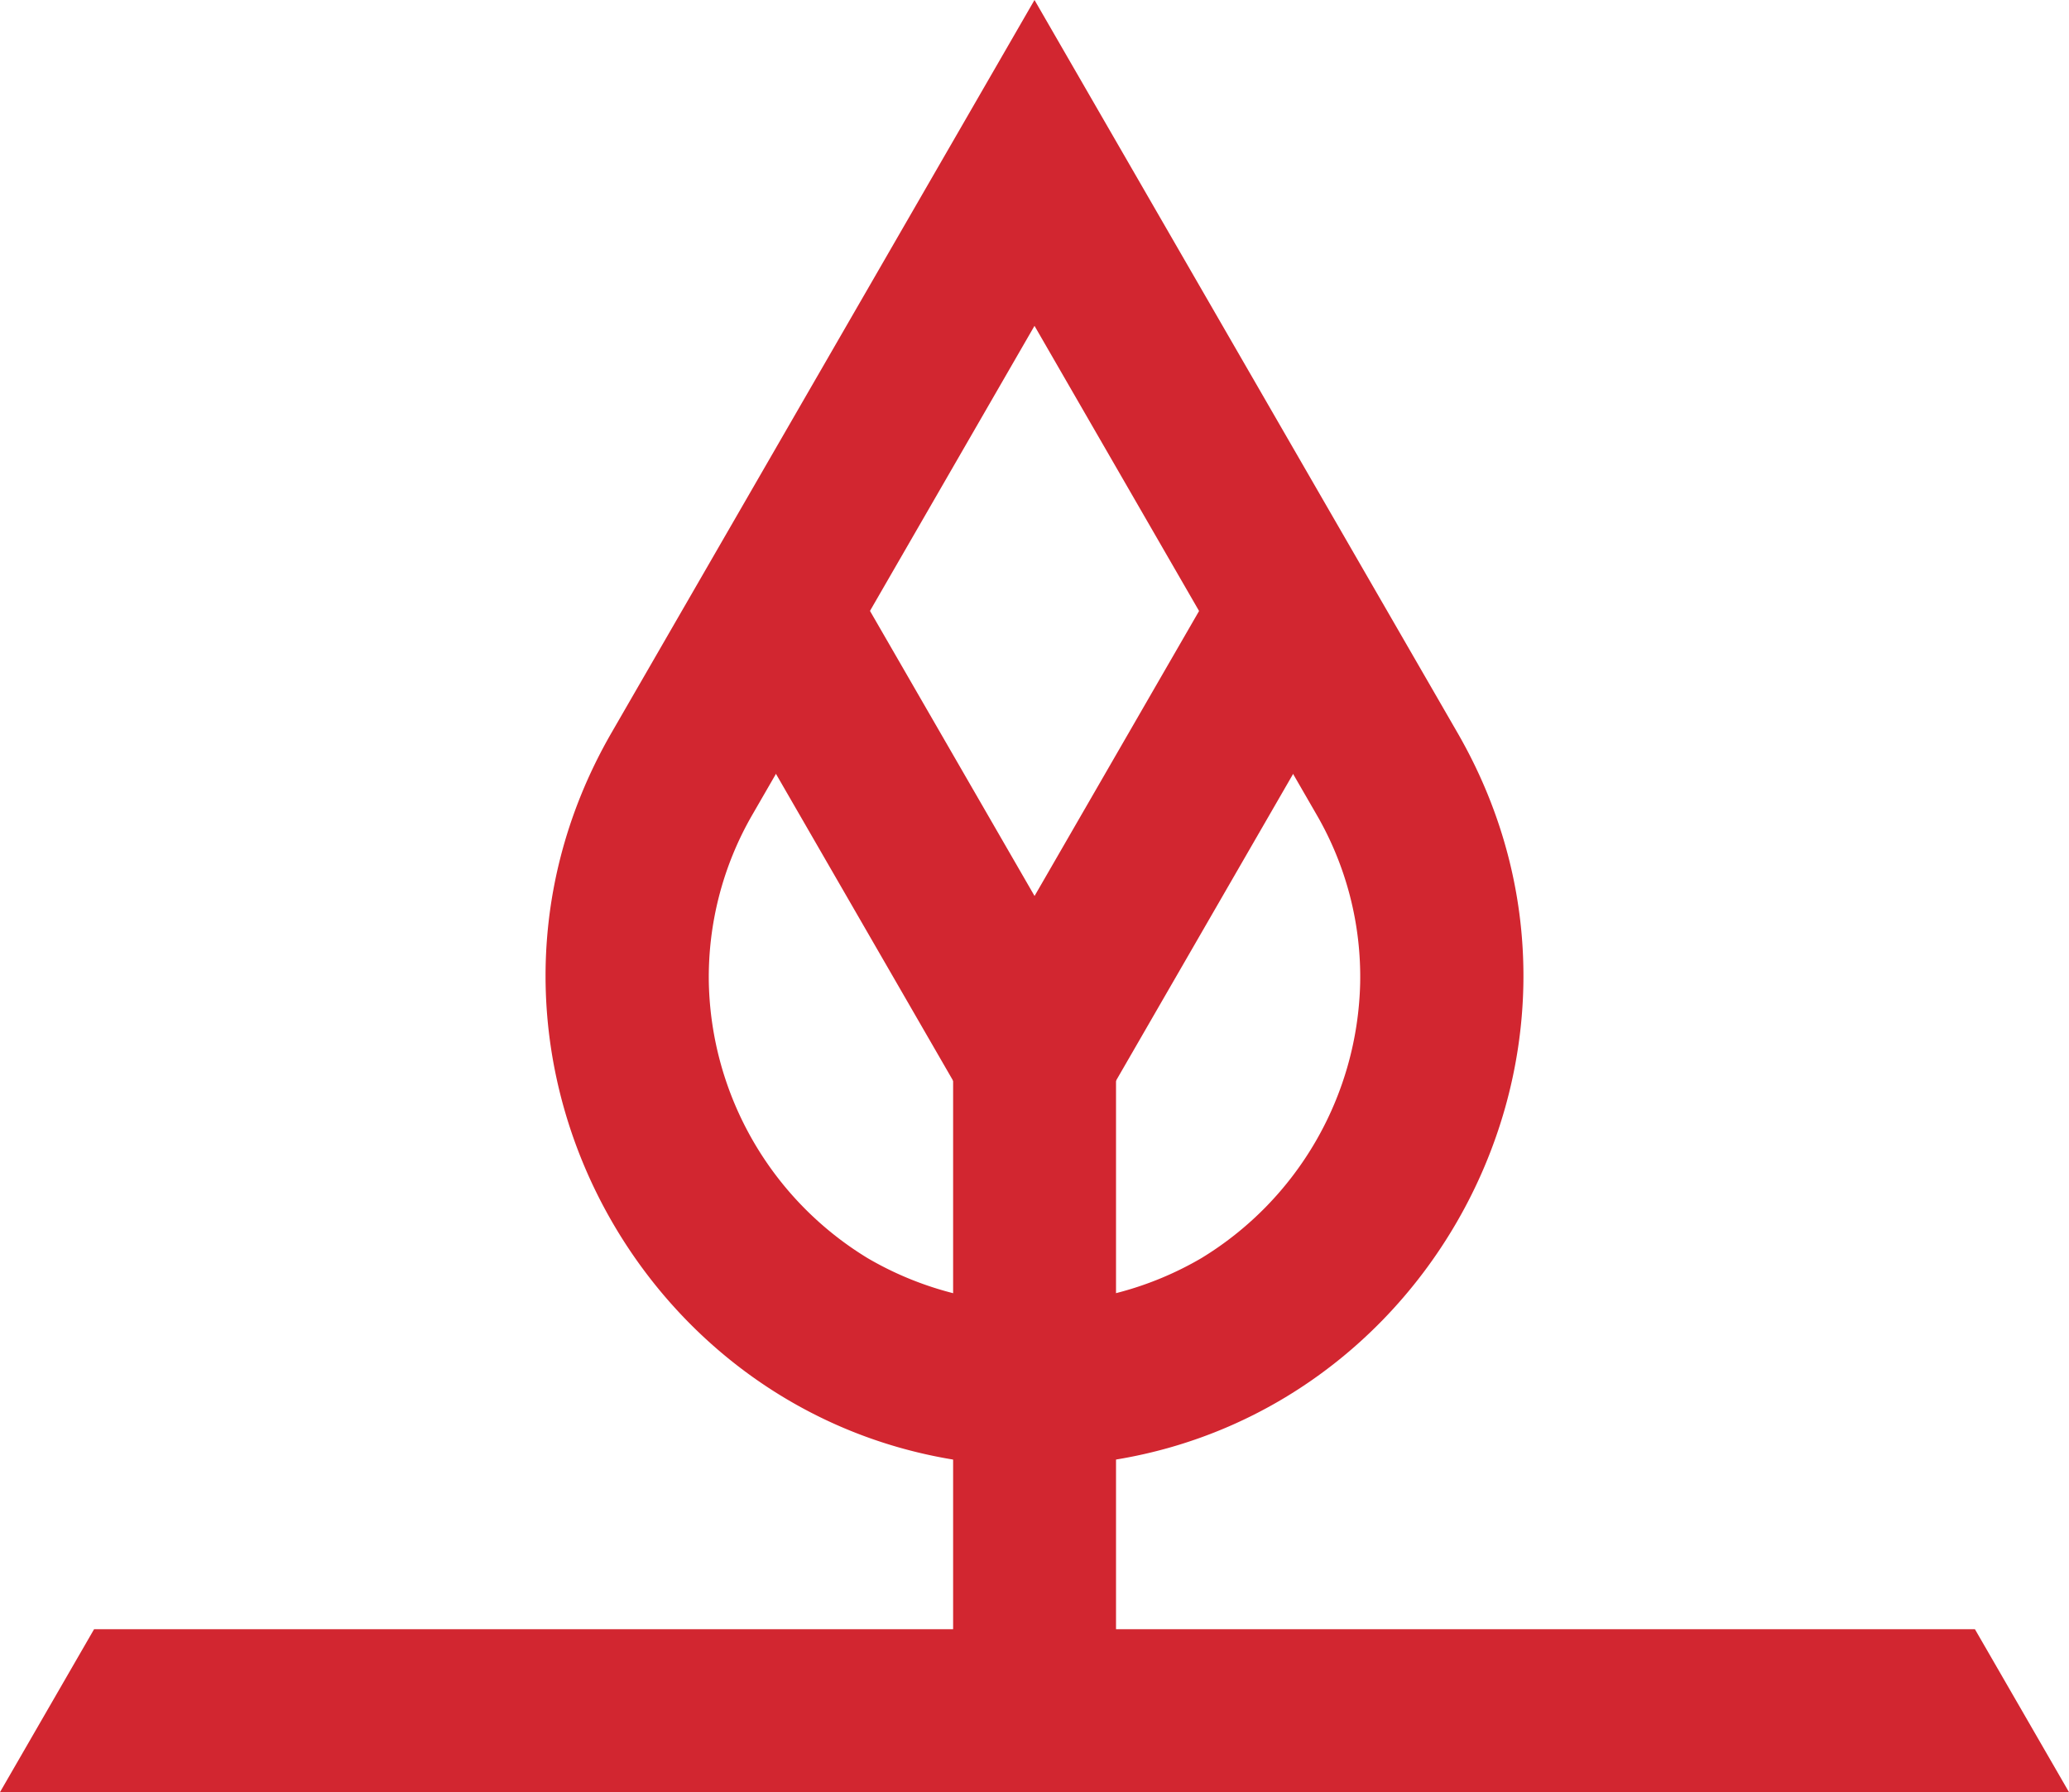
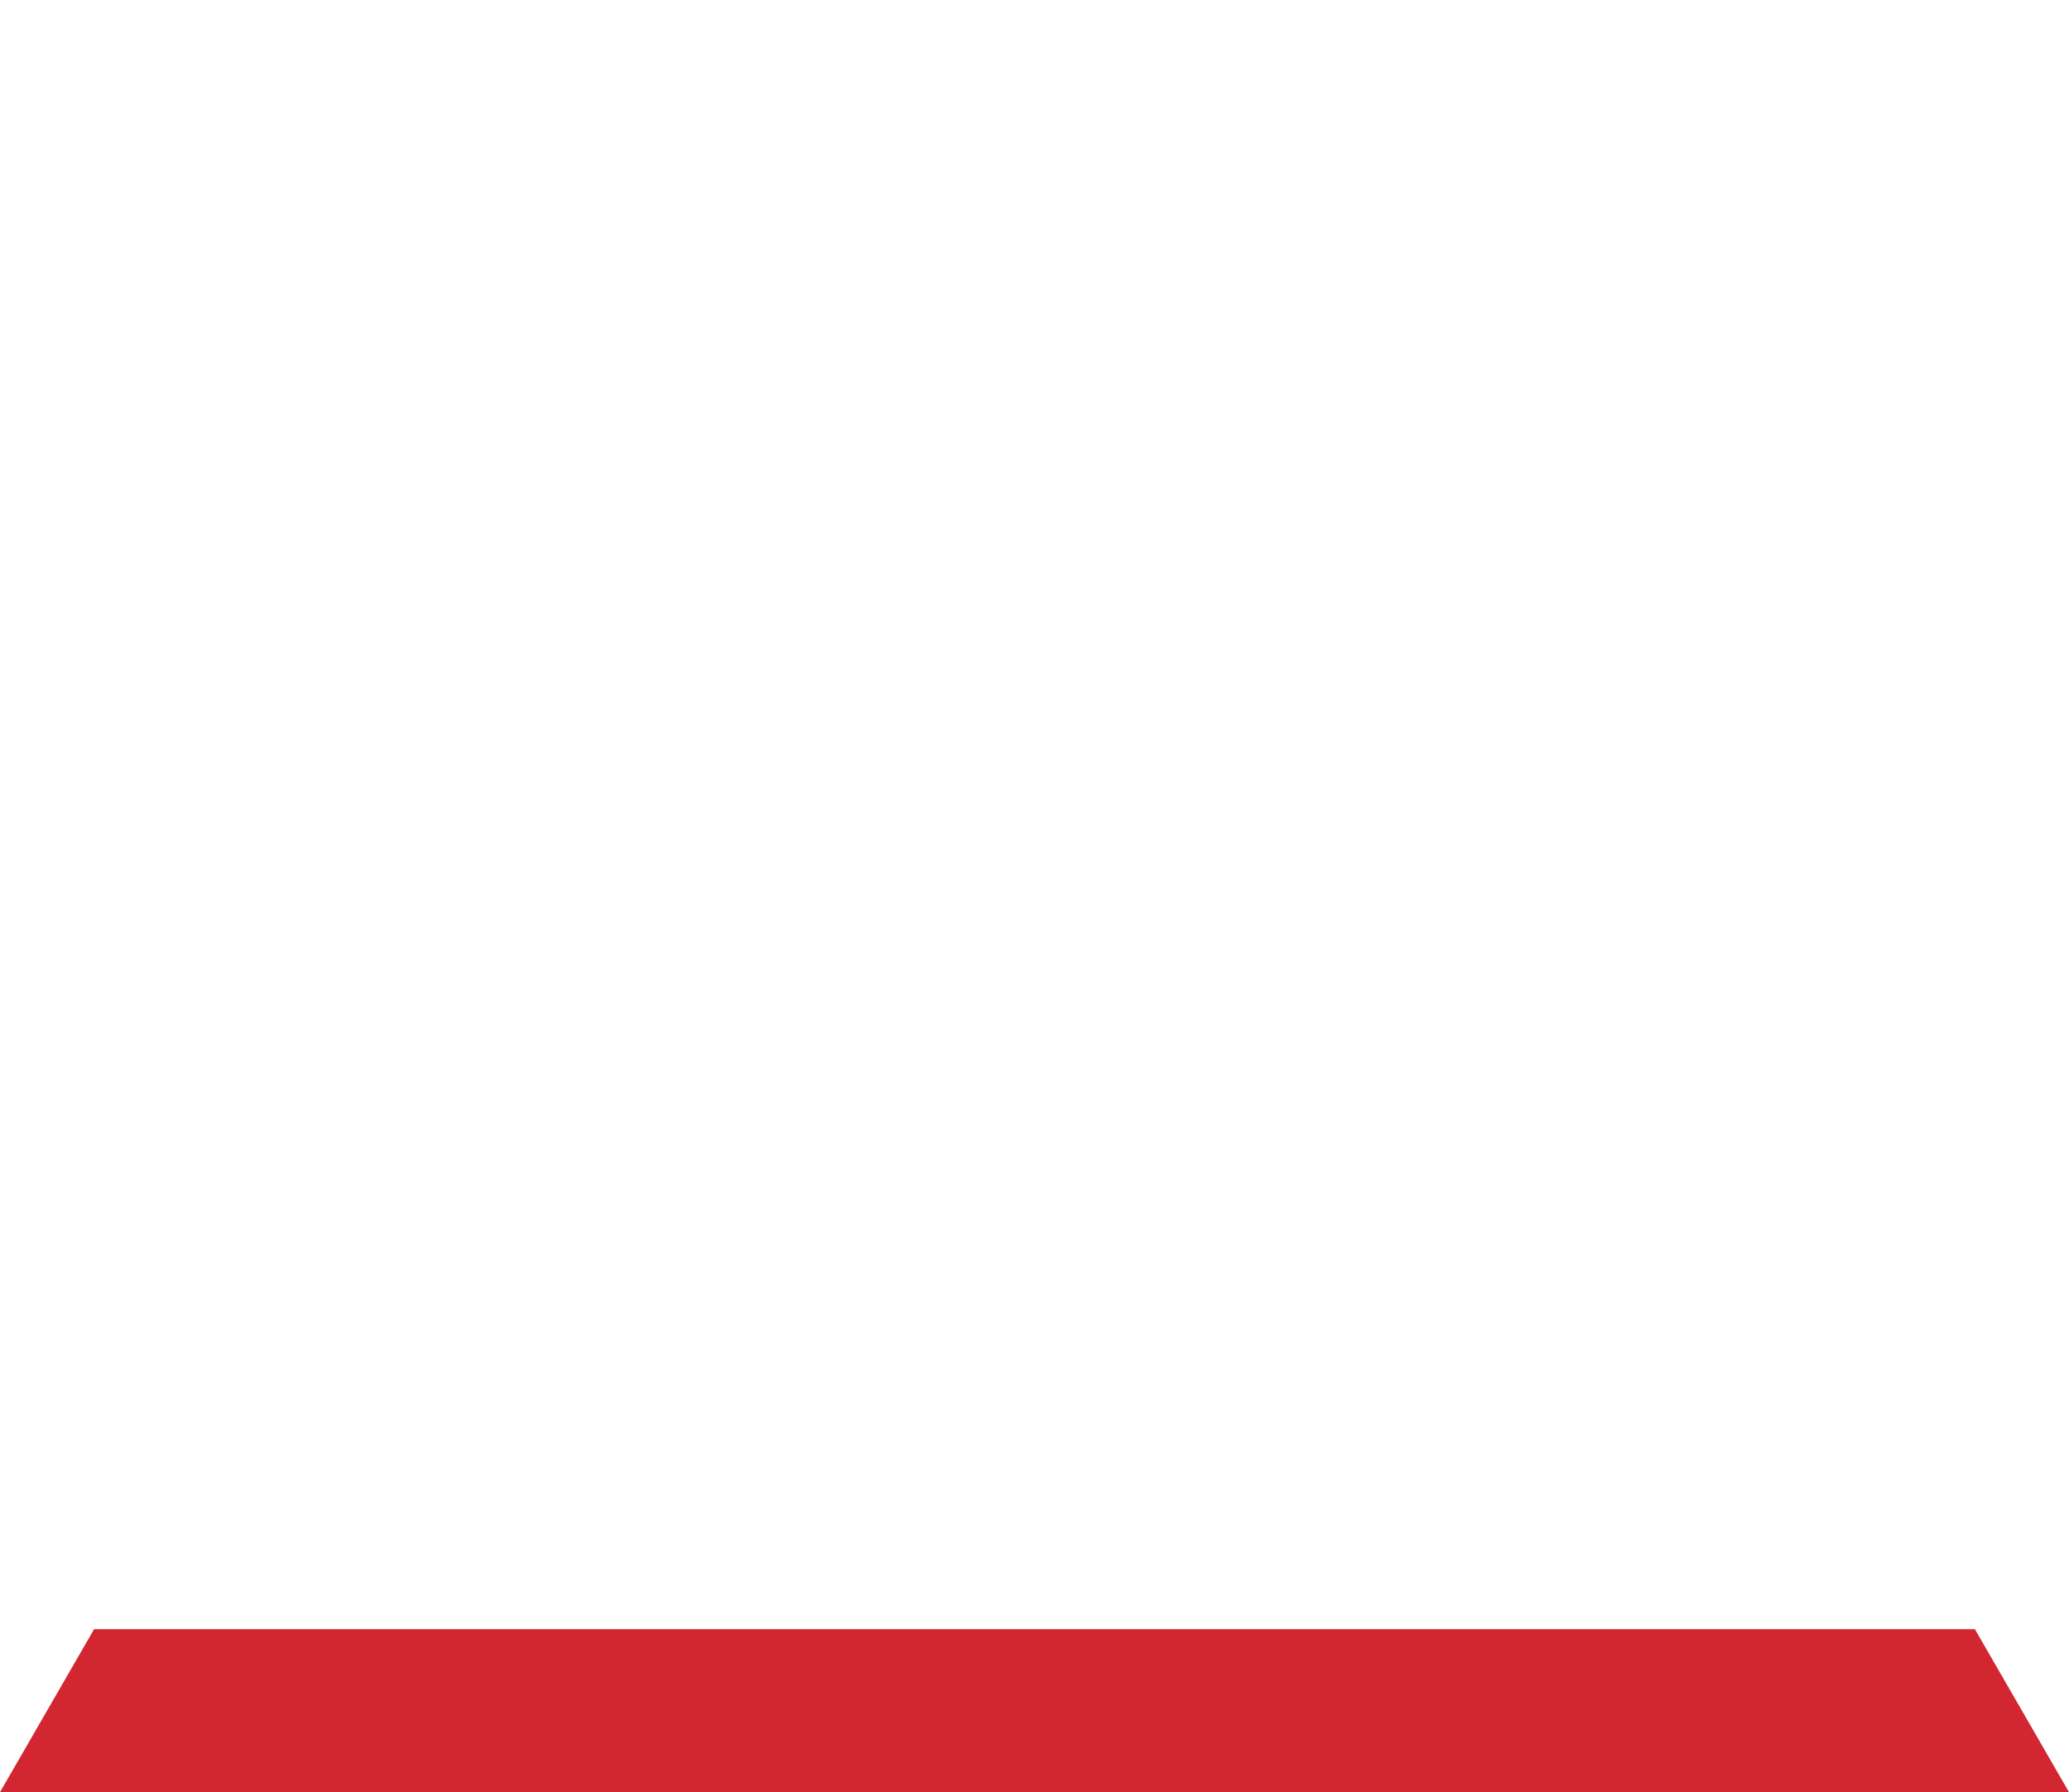
<svg xmlns="http://www.w3.org/2000/svg" width="150" height="129.91" viewBox="0 0 150 129.91">
  <g id="Blank__Plant-based_materials" transform="translate(-15 -11.99)">
-     <path id="Path_2322" data-name="Path 2322" d="M90,35.61l20.45,35.43a23.43,23.43,0,0,1,3.16,12.23,23.981,23.981,0,0,1-11.51,19.92,23.959,23.959,0,0,1-24.2,0A23.981,23.981,0,0,1,66.39,83.27a23.525,23.525,0,0,1,3.16-12.23L90,35.61m0-23.62L59.32,65.13C45.74,88.71,62.79,118.27,90,118.27h0c27.21,0,44.26-29.56,30.68-53.14L90,11.99h0Z" fill="#d22630" />
    <path id="Path_2323" data-name="Path 2323" d="M165,141.9H15l6.82-11.81H158.18Z" fill="#d22630" />
-     <rect id="Rectangle_469" data-name="Rectangle 469" width="11.81" height="53.14" transform="translate(84.1 82.85)" fill="#d22630" />
    <g id="Group_251" data-name="Group 251">
-       <rect id="Rectangle_470" data-name="Rectangle 470" width="11.81" height="36.63" transform="translate(66.58 59.988) rotate(-30)" fill="#d22630" />
-       <rect id="Rectangle_471" data-name="Rectangle 471" width="36.63" height="11.81" transform="translate(84.885 85.805) rotate(-60)" fill="#d22630" />
-     </g>
+       </g>
  </g>
</svg>